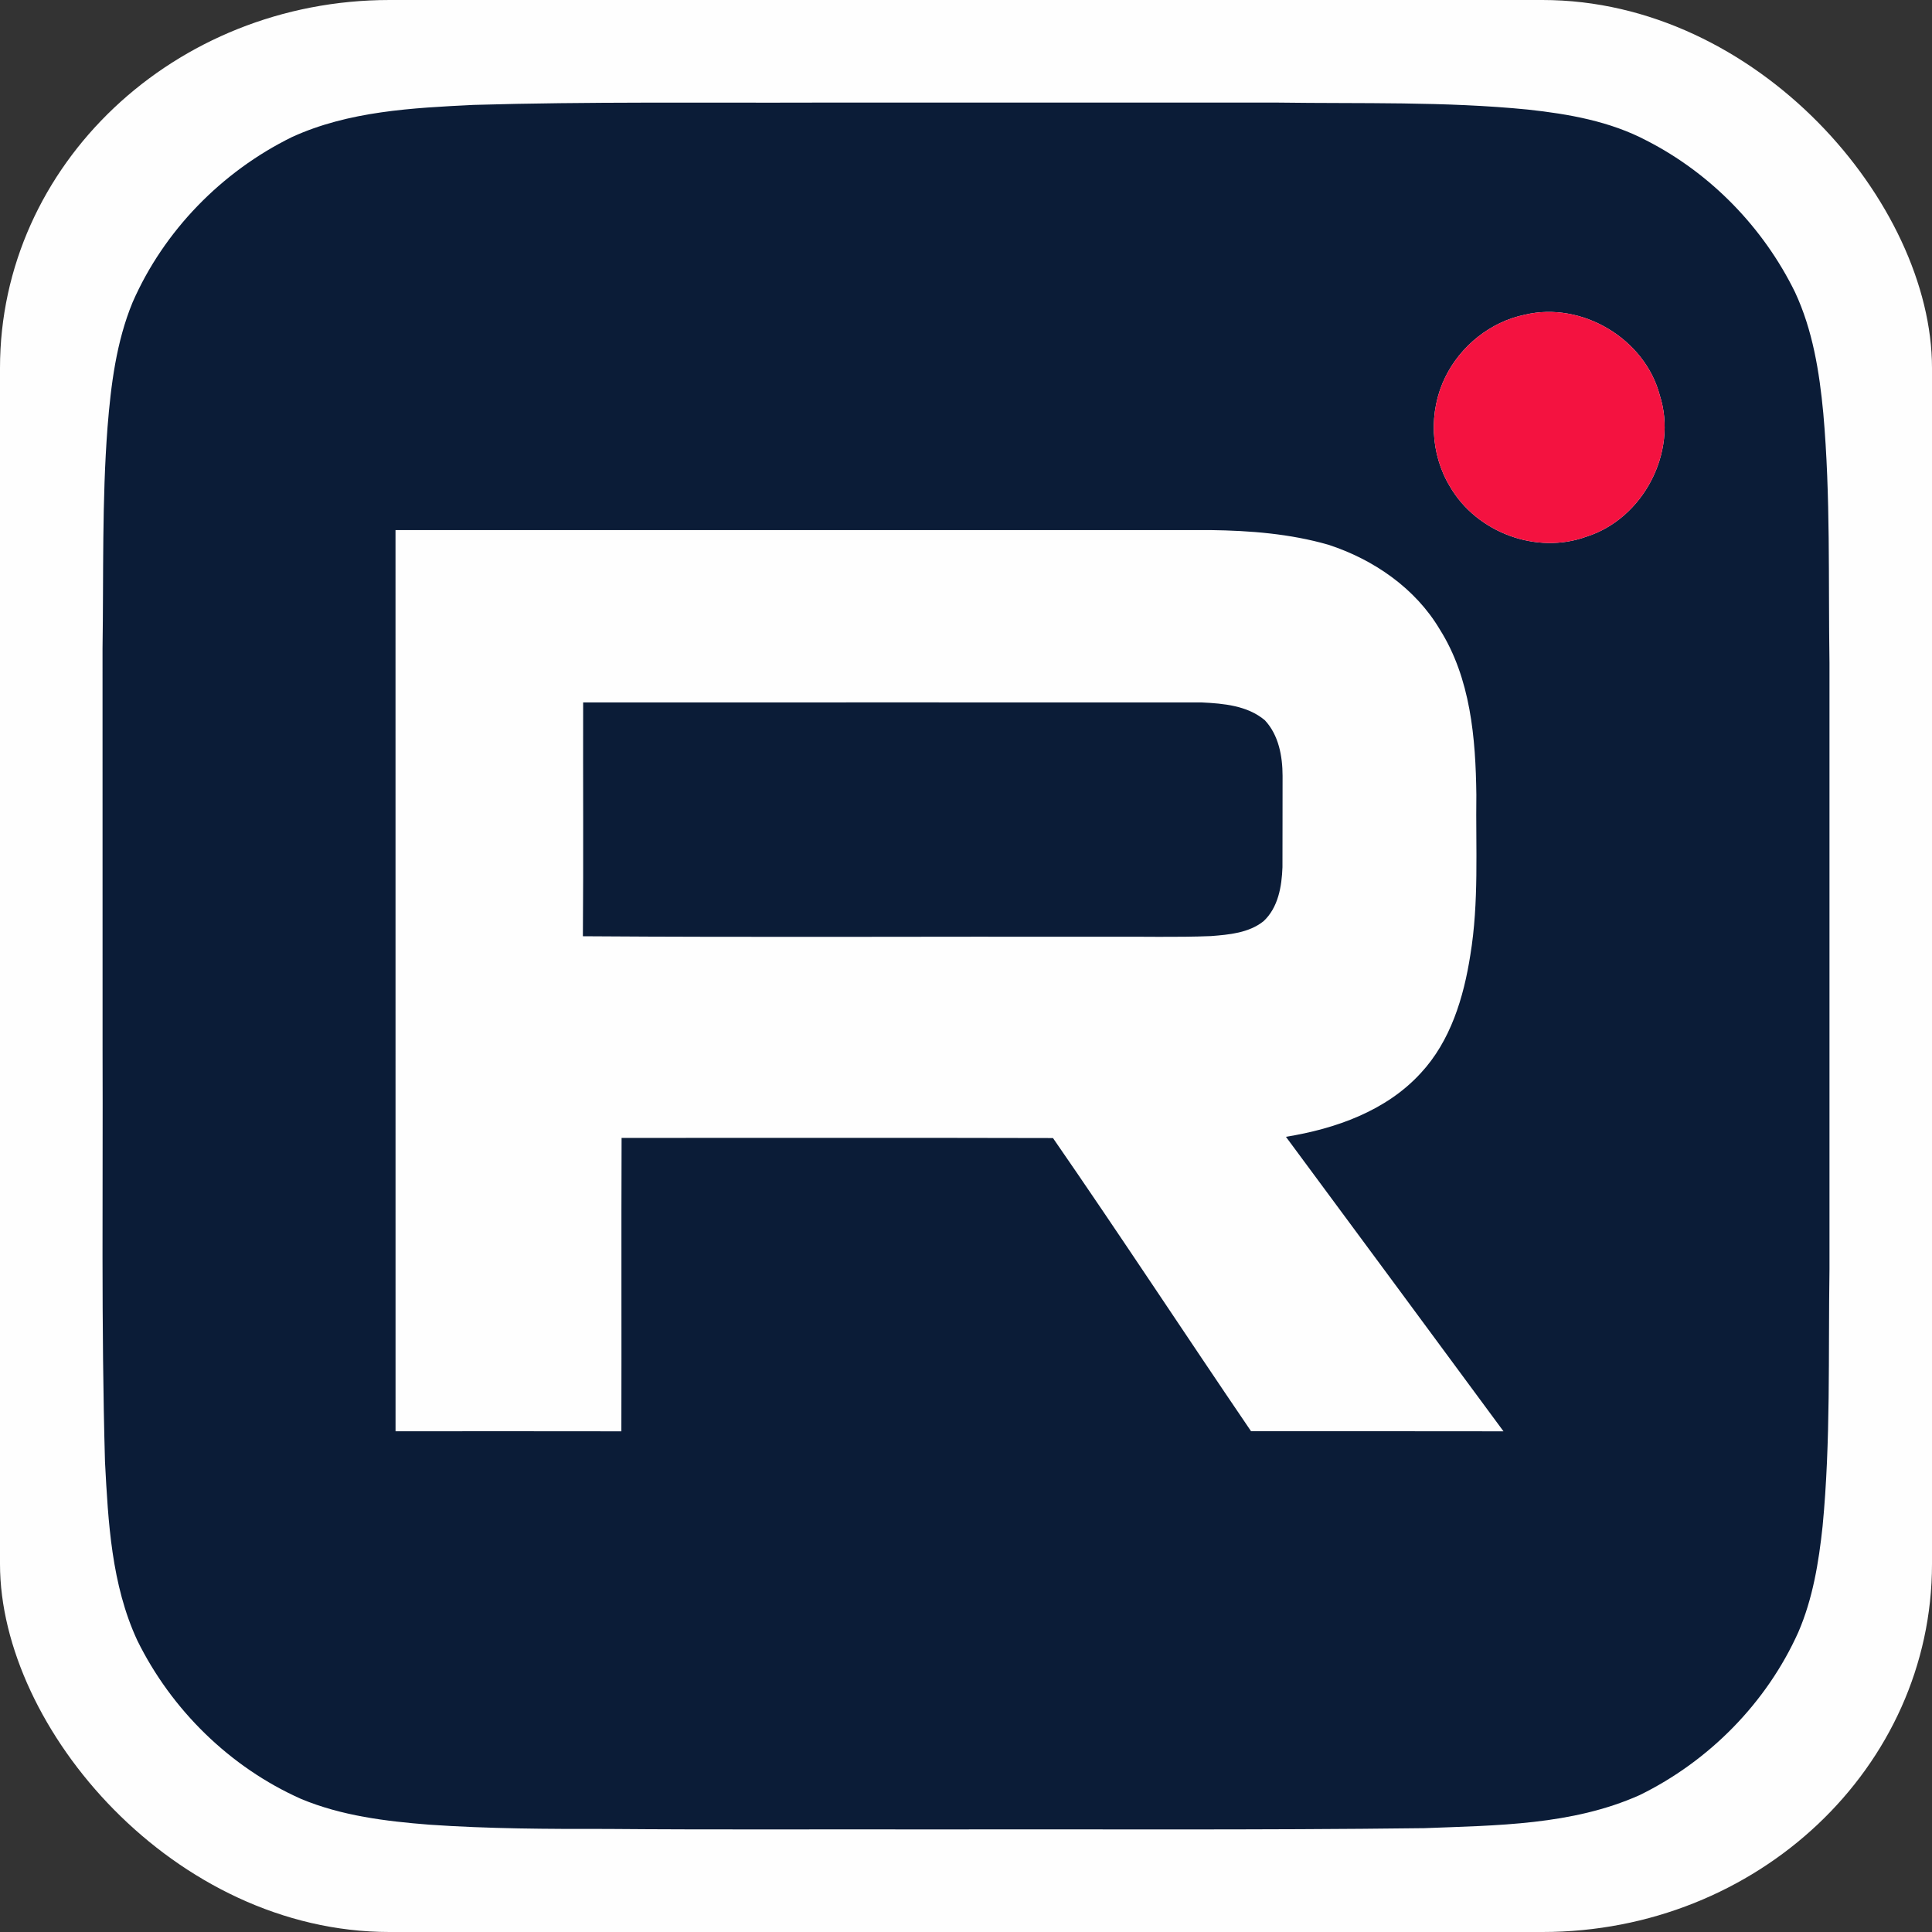
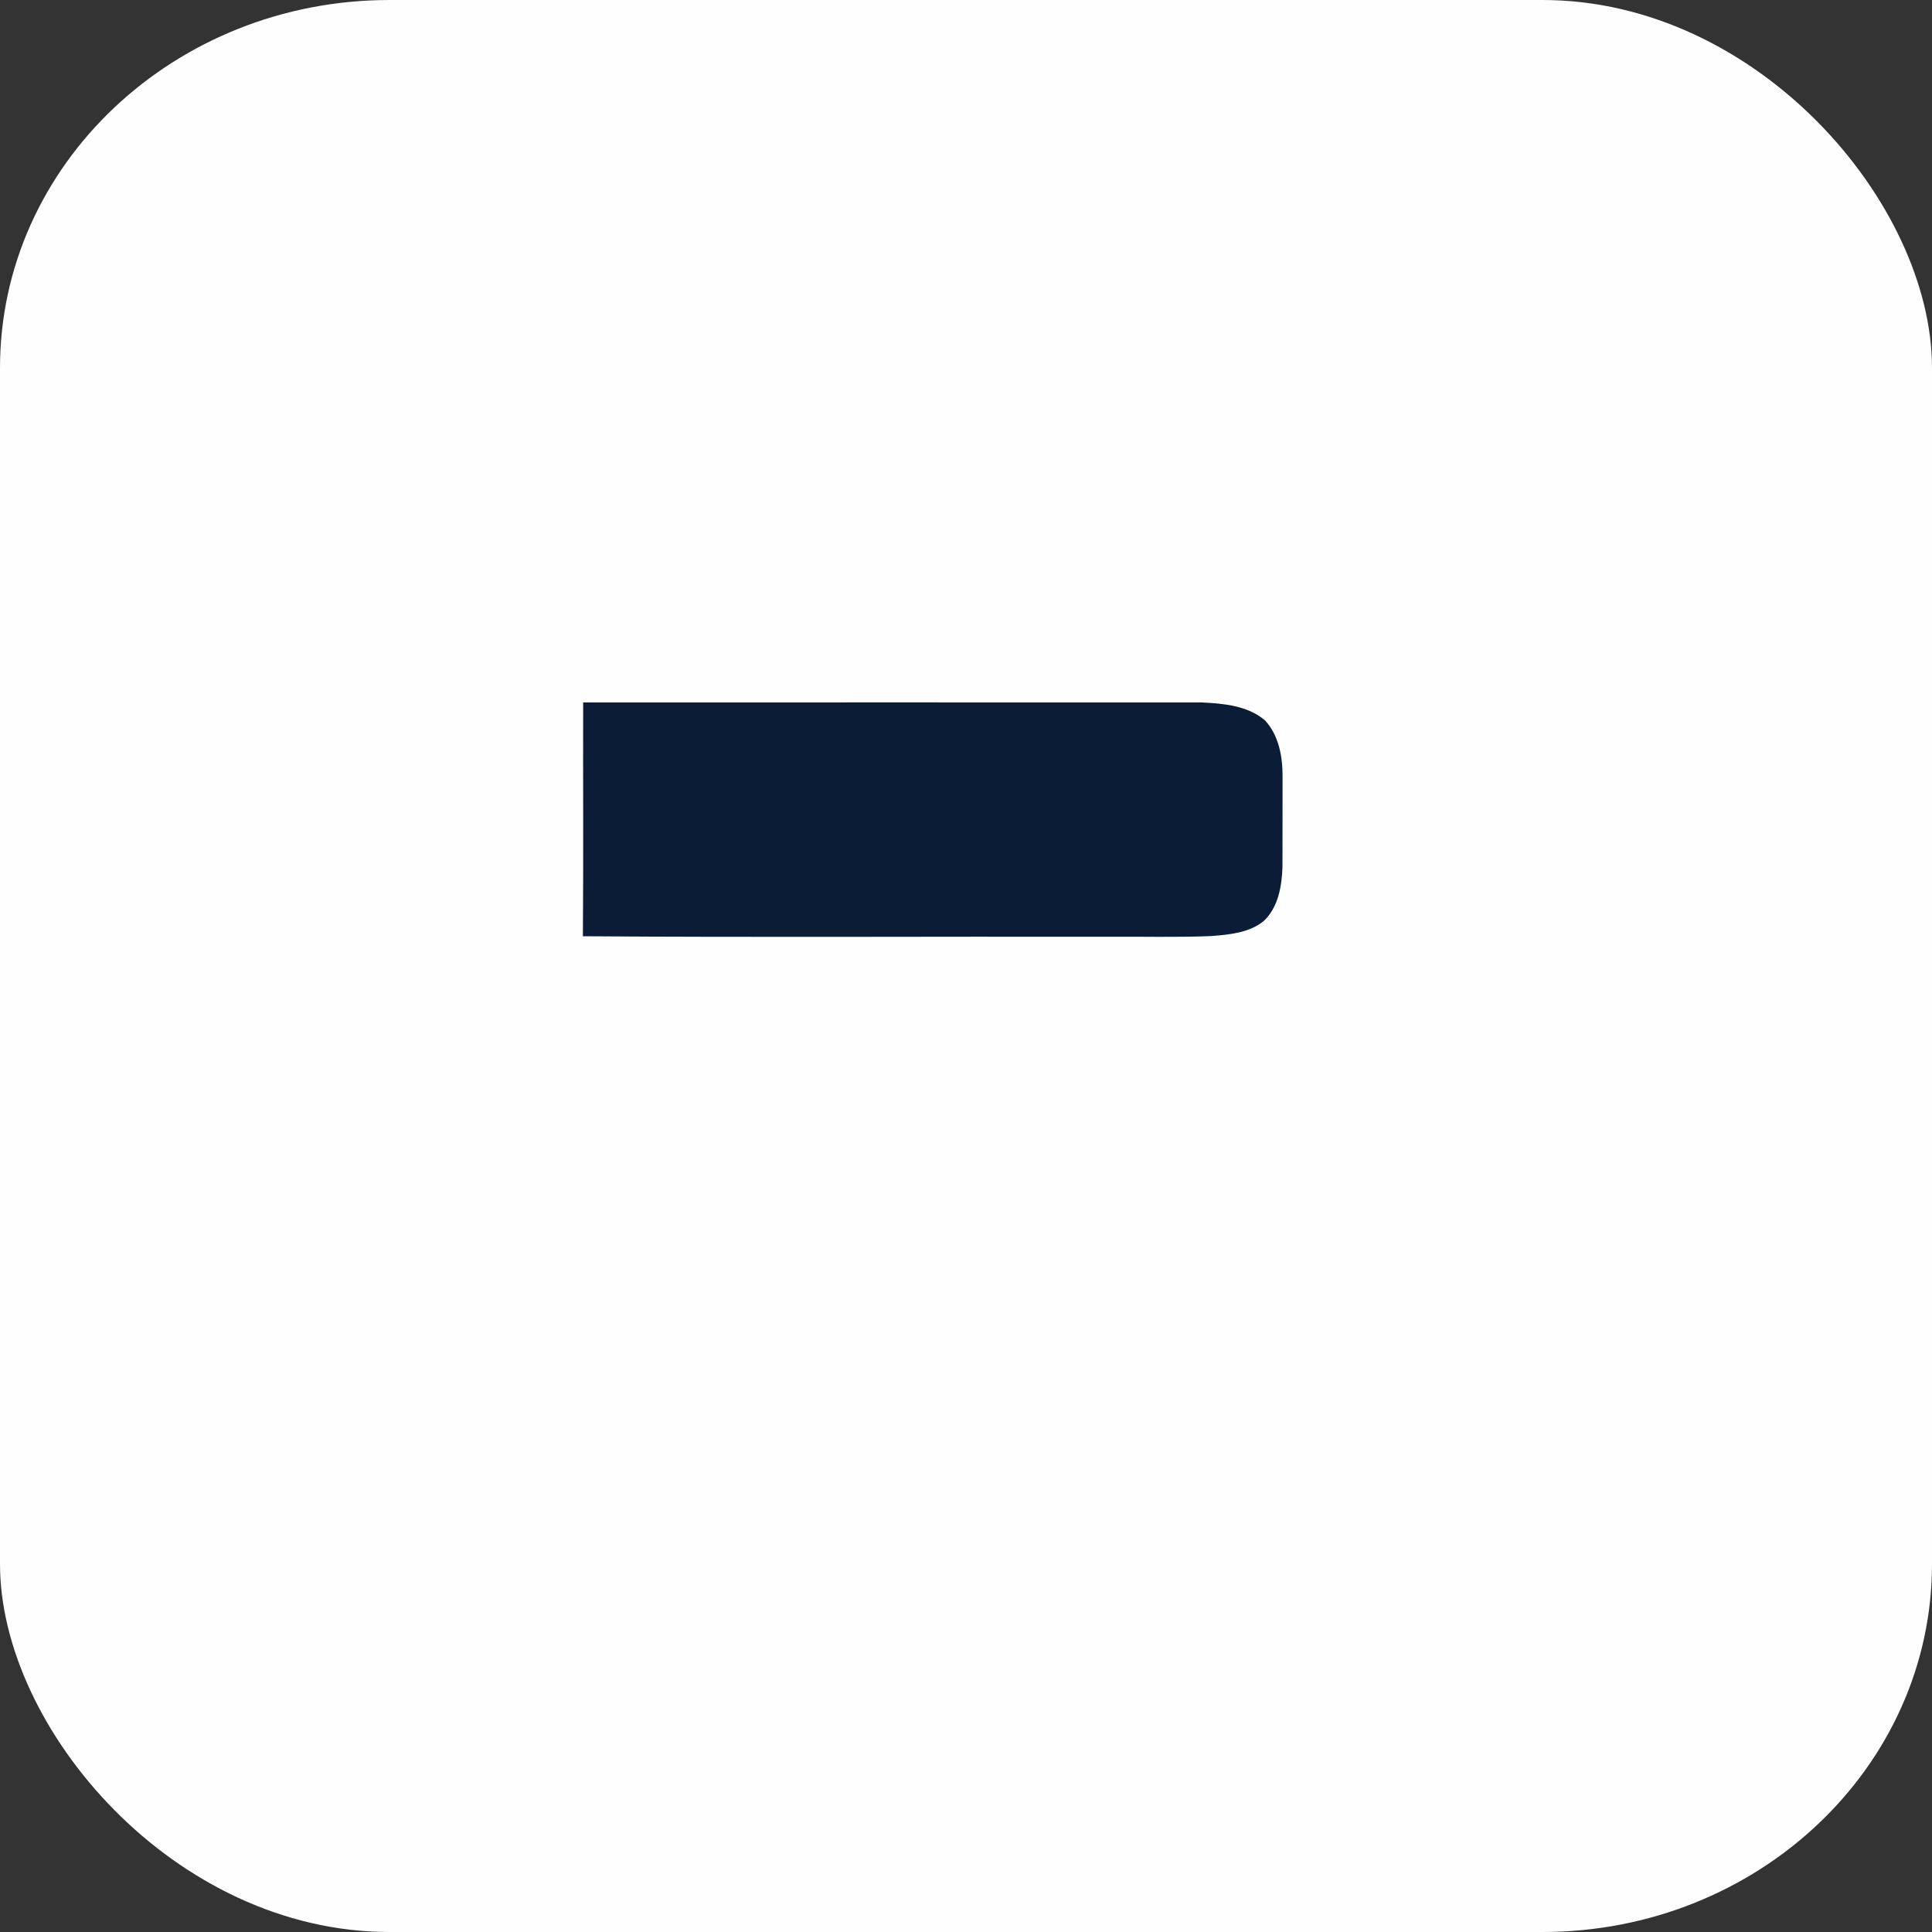
<svg xmlns="http://www.w3.org/2000/svg" xml:space="preserve" version="1.1" style="shape-rendering:geometricPrecision; text-rendering:geometricPrecision; image-rendering:optimizeQuality; fill-rule:evenodd; clip-rule:evenodd" viewBox="0 0 2480 2480">
  <rect x="0" y="0" width="2480" height="2480" fill="#333333" stroke="none" />
  <defs>
    <style type="text/css">
   
    .fil1 {fill:#FEFEFE}
    .fil2 {fill:#0B1C37}
    .fil3 {fill:#F41240}
    .fil0 {fill:white}
   
  </style>
  </defs>
  <g id="Layer_x0020_1">
    <path class="fil0" d="M542.61 1808.81c-0.1,-367.28 0.04,-734.51 -0.04,-1101.74 332.04,0 664.09,0 996.18,0 48.52,0.65 97.49,4.45 144.34,17.96 55.07,17.96 106.11,52.97 136.06,103.36 37.79,59.94 43.94,133.14 44.76,202.27 -0.87,65.35 3.32,131.17 -7.36,196 -8.11,51.75 -24.15,105.02 -60.51,144.17 -42.28,46.37 -104.41,68.17 -164.91,77.99 88.8,119.92 177.38,239.98 265.96,360.04 -102.88,-0.18 -205.72,-0.1 -308.59,-0.1 -81.13,-119.17 -160.25,-239.97 -242.16,-358.42 -175.77,-0.48 -351.63,-0.09 -527.4,-0.17 -0.44,119.53 0.05,239.1 -0.26,358.69 -92.03,-0.22 -184.05,-0.05 -276.07,-0.05l0 0 0 0zm276.16 -858.79c-0.22,85.74 0.39,171.5 -0.31,257.24 192.07,1.39 384.19,0.18 576.26,0.56 38.32,-0.34 76.64,0.83 114.91,-0.74 19.84,-1.56 41.55,-3.44 57.72,-16.34 16.22,-15.08 20.1,-38.41 20.84,-59.5 0.21,-33.49 -0.05,-66.96 0.13,-100.49 -0.04,-21.54 -4.27,-44.86 -19.48,-61.12 -19.1,-16.17 -45.43,-18.44 -69.4,-19.61 -226.91,-0.1 -453.77,-0.04 -680.67,0l0 0z" />
    <rect class="fil1" width="2480" height="2480" rx="500.08" ry="472.38" />
    <g id="_1928380562144">
      <path class="fil2" d="M748.56 901.68c264.72,-0.05 529.39,-0.11 794.12,0 27.97,1.37 58.68,4.02 80.96,22.88 17.75,18.97 22.68,46.19 22.73,71.31 -0.2,39.11 0.1,78.17 -0.14,117.24 -0.87,24.61 -5.4,51.82 -24.32,69.41 -18.86,15.05 -44.2,17.25 -67.34,19.07 -44.65,1.83 -89.36,0.46 -134.06,0.87 -224.08,-0.45 -448.22,0.96 -672.3,-0.66 0.81,-100.04 0.09,-200.08 0.35,-300.12l0 0z" />
-       <path class="fil2" d="M607.89 134.66c147.38,-4.3 294.87,-2.47 442.3,-2.97 196.73,0 393.42,0.04 590.1,0 107.02,1.51 214.32,-1.61 321.01,8.97 52.32,5.67 105.51,15.01 152.51,39.87 82.22,42.07 149.73,111.64 190.34,194.48 22.69,48.58 31.3,102.22 36.29,155.18 9.47,106.7 6.36,213.85 7.96,320.82 -0.04,259.36 -0.04,518.75 0,778.16 -1.65,109.99 1.7,220.31 -8.83,329.97 -4.95,46.32 -12.59,93.11 -31.22,136.14 -40.74,90.63 -114.62,165.47 -203.73,209.04 -86.56,38.68 -183.56,38.78 -276.52,42.39 -213.49,2.65 -427.06,1.19 -640.59,1.61 -135.77,-0.28 -271.57,0.54 -407.33,-0.61 -76.45,0.14 -152.98,-0.17 -229.28,-5.48 -55.84,-4.4 -112.51,-11.36 -164.55,-33.11 -91,-40.5 -166.35,-114.33 -210.2,-203.59 -33.09,-71.5 -37.3,-151.74 -41.37,-229.15 -4.95,-175.4 -2.48,-350.94 -3.11,-526.38 -0.05,-172.48 0.04,-345 -0.05,-517.48 1.42,-94.7 -0.78,-189.54 6.41,-284.03 4.35,-54.37 11.22,-109.62 32.18,-160.42 40.19,-91.92 114.57,-167.9 204.46,-212.07 72.83,-33.37 154.44,-37.45 233.22,-41.34l0 0 0 0zm1349.47 269.33c-44.17,9.06 -82.57,40.06 -102.26,80.34 -21.51,44.03 -19.21,98.59 6.28,140.47 34.1,58.64 110.77,87.43 174.81,64.14 73.01,-22.93 117.86,-108.45 94.38,-181.55 -19.17,-72.68 -100.06,-120.84 -173.21,-103.4l0 0 0 0zm-1449.62 1433.26c96.62,0 193.24,-0.18 289.88,0.05 0.32,-125.57 -0.19,-251.12 0.27,-376.63 184.55,0.09 369.21,-0.32 553.76,0.19 86.01,124.37 169.09,251.2 254.27,376.34 108.02,0 216,-0.09 324.03,0.1 -93.02,-126.06 -186.03,-252.13 -279.27,-378.05 63.53,-10.3 128.76,-33.19 173.17,-81.89 38.17,-41.1 55.01,-97.04 63.52,-151.37 11.22,-68.07 6.83,-137.18 7.74,-205.79 -0.87,-72.6 -7.32,-149.46 -47.01,-212.39 -31.44,-52.92 -85.04,-89.67 -142.85,-108.54 -49.2,-14.18 -100.61,-18.17 -151.56,-18.85 -348.7,0 -697.35,0 -1046,0 0.09,385.59 -0.05,771.19 0.05,1156.82l0 0.01z" />
-       <path class="fil3" d="M1957.36 403.99c73.15,-17.44 154.04,30.72 173.21,103.4 23.48,73.1 -21.37,158.62 -94.38,181.55 -64.04,23.29 -140.71,-5.5 -174.81,-64.14 -25.49,-41.88 -27.79,-96.44 -6.28,-140.47 19.69,-40.28 58.09,-71.28 102.26,-80.34l0 0z" />
    </g>
  </g>
</svg>